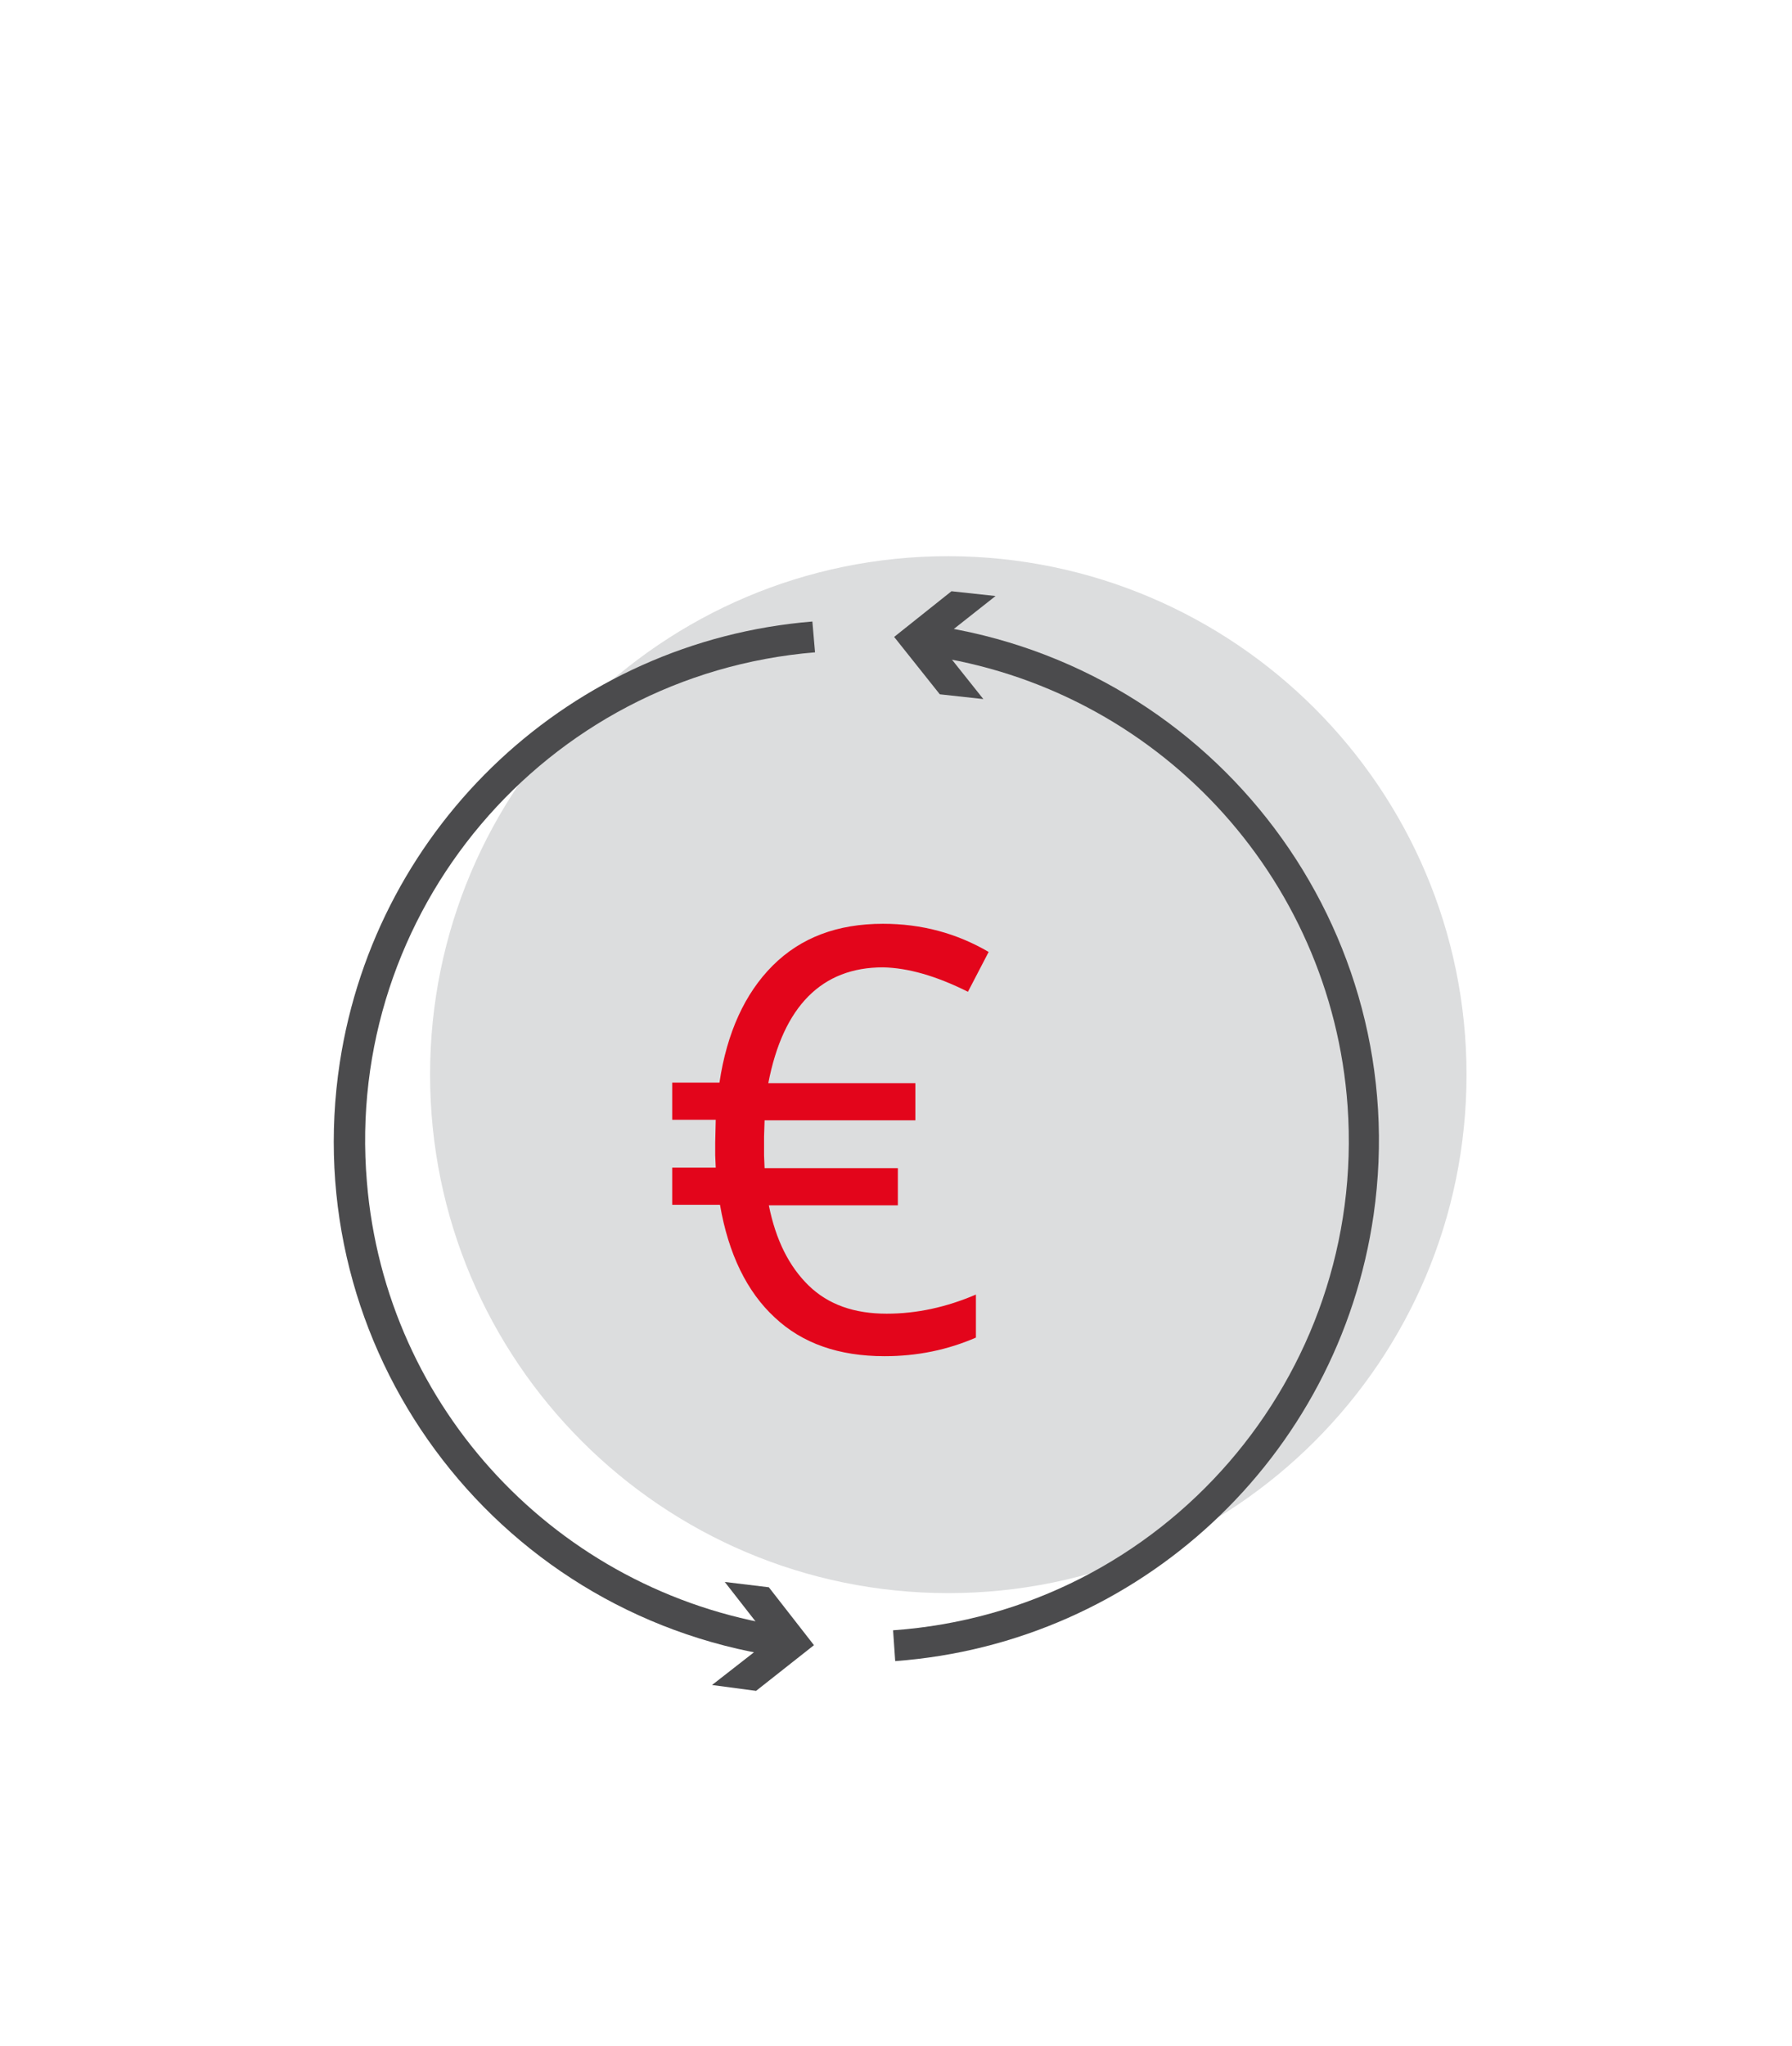
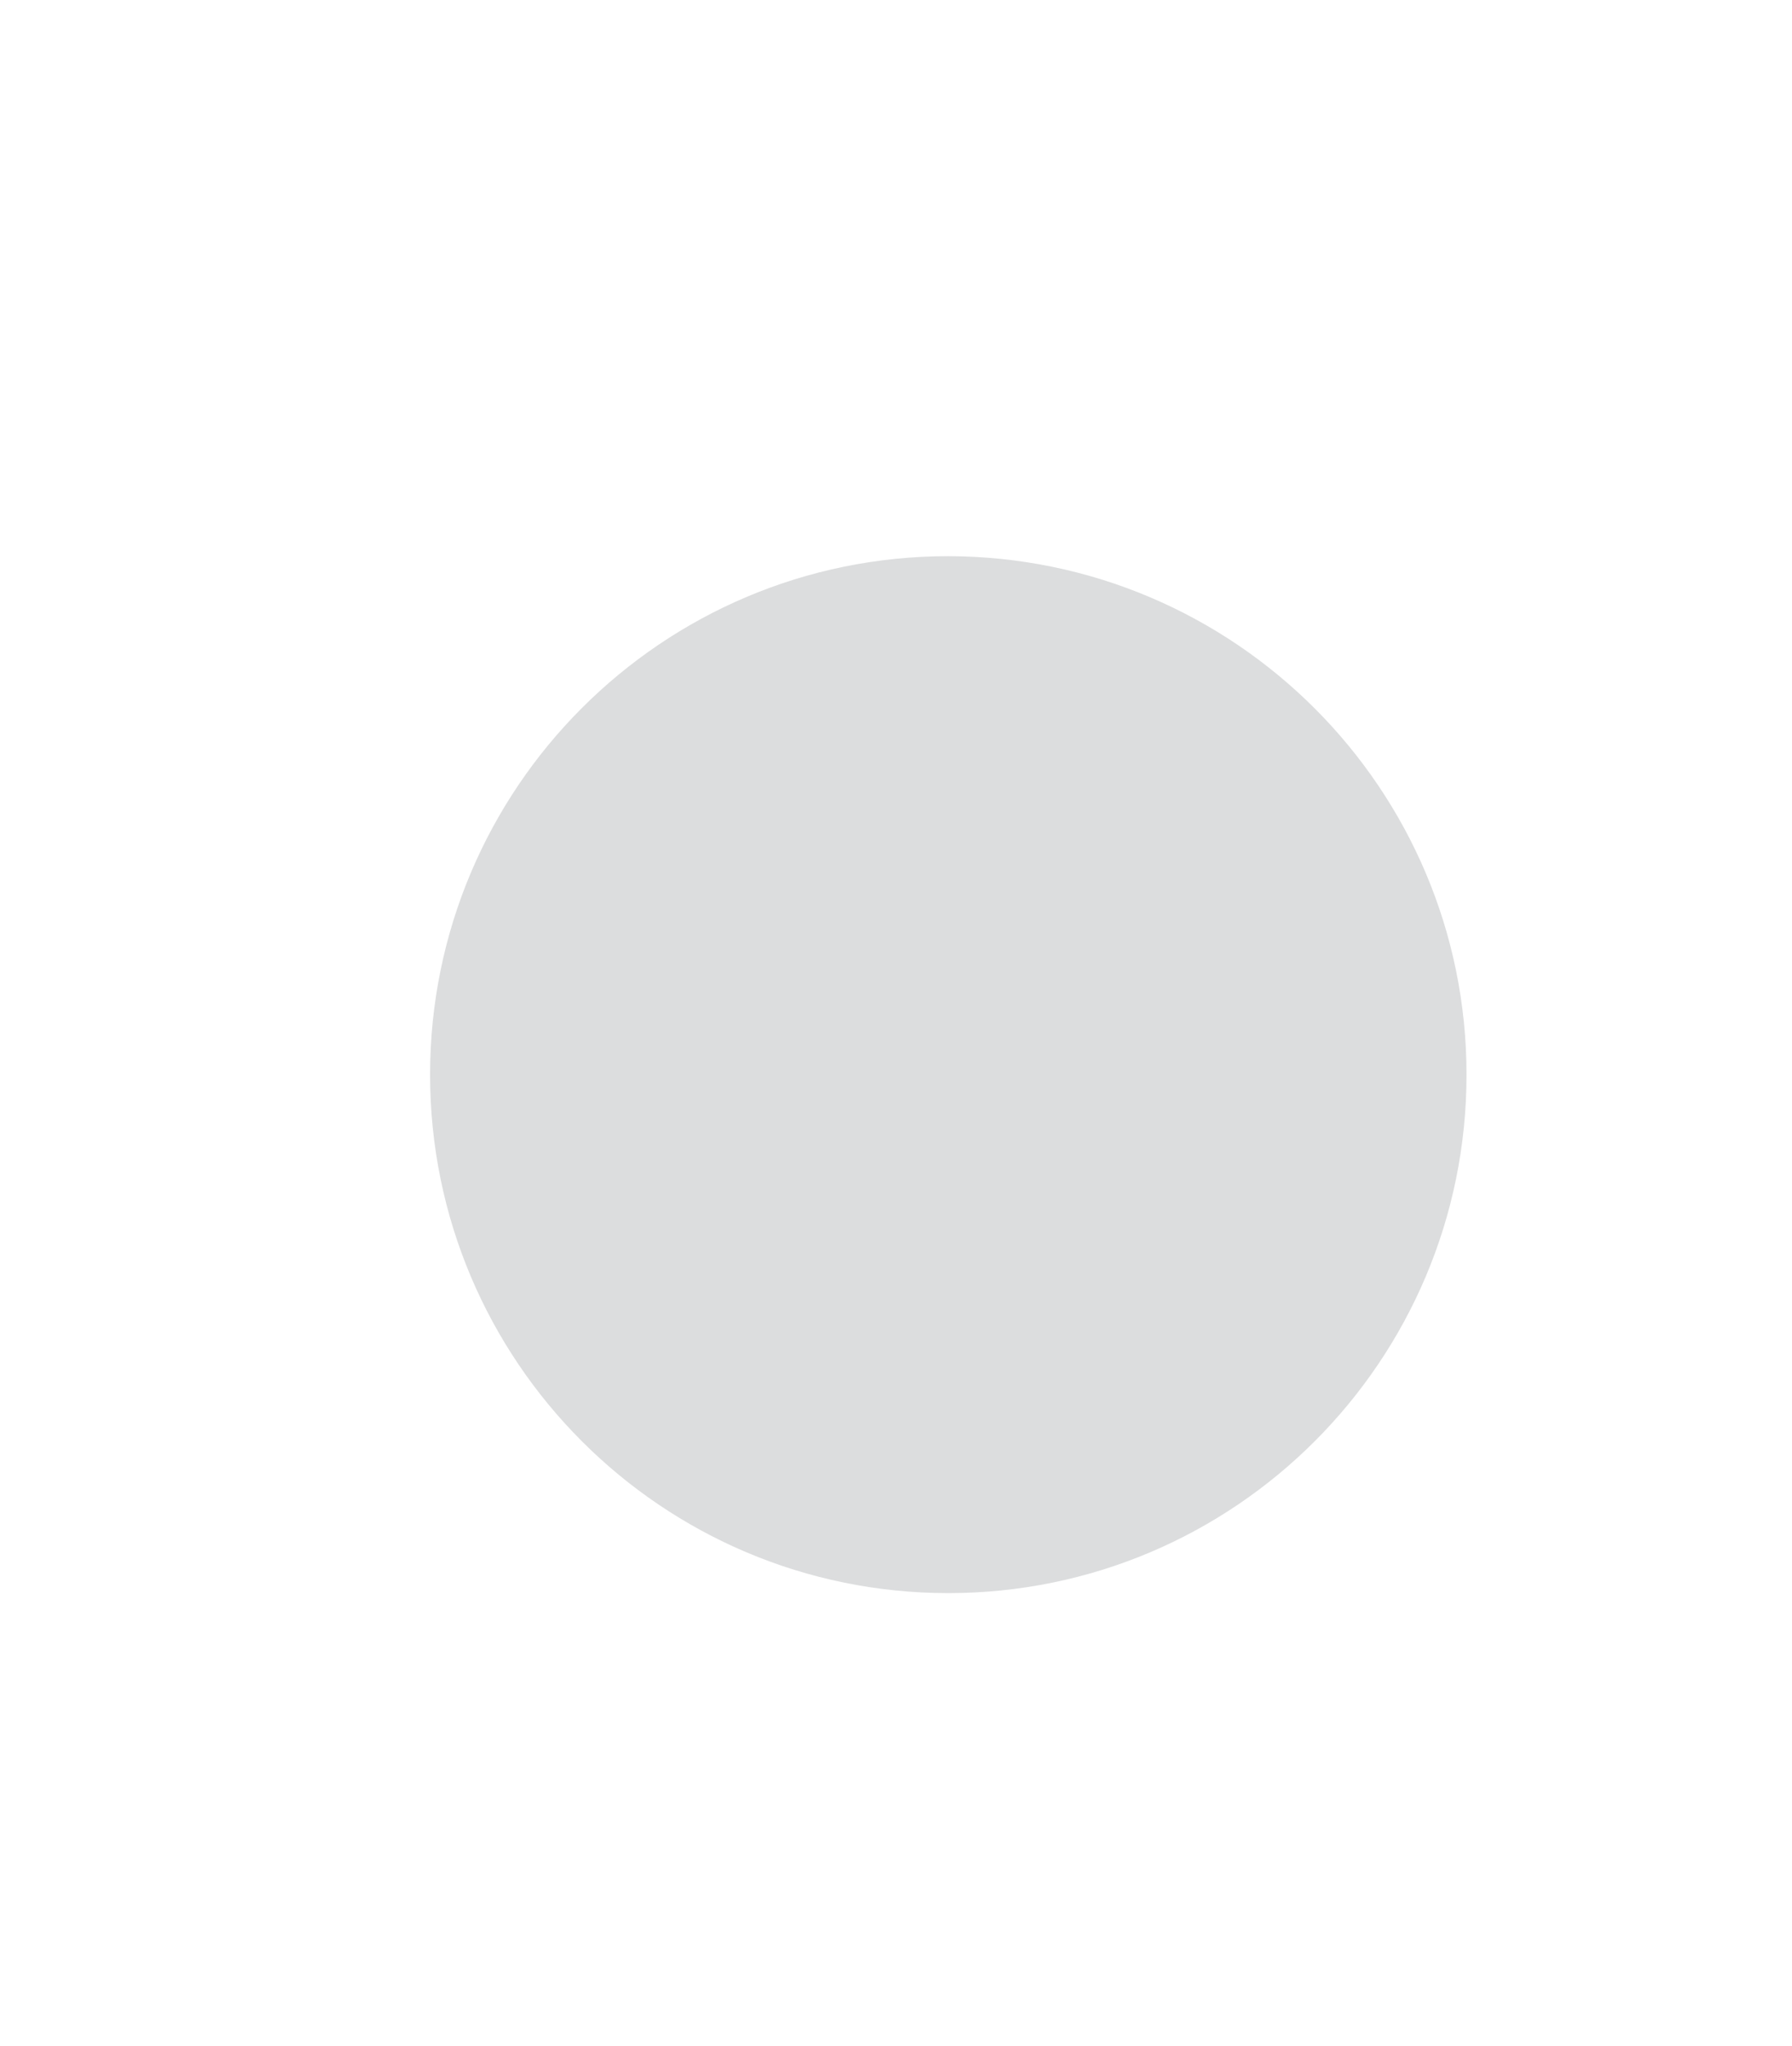
<svg xmlns="http://www.w3.org/2000/svg" xmlns:xlink="http://www.w3.org/1999/xlink" version="1.1" id="Ebene_1" x="0px" y="0px" viewBox="0 0 337.5 385.1" style="enable-background:new 0 0 337.5 385.1;" xml:space="preserve">
  <style type="text/css">
	.st0{fill:#DCDDDE;}
	.st1{fill:#4B4B4D;}
	.st2{fill:none;stroke:#4B4B4D;stroke-width:5;stroke-miterlimit:10;}
	.st3{fill:#E20020;}
	.st4{fill:#FFFFFF;}
	.st5{fill:#FFFFFF;stroke:#4B4B4D;stroke-width:5;stroke-miterlimit:10;}
	.st6{fill:none;stroke:#E20020;stroke-width:5;stroke-miterlimit:10;}
	.st7{fill:#FFFFFF;stroke:#E20020;stroke-width:5;stroke-miterlimit:10;}
	.st8{fill-rule:evenodd;clip-rule:evenodd;fill:#4B4B4D;}
	.st9{fill:none;stroke:#4B4B4D;stroke-width:4.375;stroke-miterlimit:10;}
	.st10{fill:#4B4B4D;stroke:#4B4B4D;stroke-width:2;stroke-miterlimit:10;}
	.st11{fill:#E20020;stroke:#E20020;stroke-width:2;stroke-miterlimit:10;}
	.st12{fill:#4B4B4D;stroke:#4B4B4D;stroke-width:0.75;stroke-miterlimit:10;}
	.st13{fill:none;stroke:#4B4B4D;stroke-width:5.997;stroke-miterlimit:10;}
	.st14{fill:none;stroke:#4B4B4D;stroke-width:4.755;stroke-miterlimit:10;}
	.st15{fill-rule:evenodd;clip-rule:evenodd;fill:#DCDDDE;}
	.st16{fill-rule:evenodd;clip-rule:evenodd;fill:none;}
	.st17{clip-path:url(#SVGID_00000055705862392725344220000004013955474728243361_);fill:#4B4B4D;}
	
		.st18{clip-path:url(#SVGID_00000088848583796650022380000009374861474219698871_);fill-rule:evenodd;clip-rule:evenodd;fill:#E3051B;}
</style>
  <path class="st15" d="M276.2,202.3c0,53.9-43.7,97.6-97.6,97.6c-53.9,0-97.6-43.7-97.6-97.6c0-53.9,43.7-97.6,97.6-97.6  C232.5,104.8,276.2,148.5,276.2,202.3L276.2,202.3z" />
  <polygon class="st16" points="61.7,318.3 276.2,318.3 276.2,104.8 61.7,104.8 61.7,318.3 " />
  <g>
    <defs>
-       <polygon id="SVGID_1_" points="61.7,318.3 259.8,318.3 259.8,110.1 61.7,110.1 61.7,318.3   " />
-     </defs>
+       </defs>
    <clipPath id="SVGID_00000060709192070003331270000016733648894920941482_">
      <use xlink:href="#SVGID_1_" style="overflow:visible;" />
    </clipPath>
    <path style="clip-path:url(#SVGID_00000060709192070003331270000016733648894920941482_);fill:#4B4B4D;" d="M168.6,312.7l-0.4-5.8   c50.9-3.6,89.2-47.8,85.6-98.7c-3.1-43.4-36.1-78.7-79.2-84.8l0.8-5.7c53.7,7.7,91,57.4,83.3,111   C252.1,274.4,214.6,309.3,168.6,312.7L168.6,312.7L168.6,312.7L168.6,312.7z" />
    <polygon style="clip-path:url(#SVGID_00000060709192070003331270000016733648894920941482_);fill:#4B4B4D;" points="187.5,112.2    176.6,120.8 185.2,131.6 177,130.7 168.4,119.9 179.2,111.3 187.5,112.2 187.5,112.2  " />
    <path style="clip-path:url(#SVGID_00000060709192070003331270000016733648894920941482_);fill:#4B4B4D;" d="M146.3,311.8   C92.6,303.6,55.8,253.6,64,200c6.9-44.9,43.7-79.3,89-83l0.5,5.8c-50.9,4.2-88.7,48.9-84.4,99.7c3.5,42.6,35.9,77.1,78.1,83.6   L146.3,311.8L146.3,311.8L146.3,311.8z" />
-     <polygon style="clip-path:url(#SVGID_00000060709192070003331270000016733648894920941482_);fill:#4B4B4D;" points="134.1,317.2    145,308.7 136.5,297.8 144.8,298.8 153.3,309.7 142.4,318.3 134.1,317.2 134.1,317.2  " />
  </g>
  <polygon class="st16" points="61.7,110.1 259.8,110.1 259.8,318.3 61.7,318.3 61.7,110.1 " />
  <g>
    <defs>
      <polygon id="SVGID_00000090981552582558320480000004057713659542401962_" points="61.7,318.3 276.2,318.3 276.2,104.8 61.7,104.8     61.7,318.3   " />
    </defs>
    <clipPath id="SVGID_00000052787070028498122570000017342976048666463639_">
      <use xlink:href="#SVGID_00000090981552582558320480000004057713659542401962_" style="overflow:visible;" />
    </clipPath>
-     <path style="clip-path:url(#SVGID_00000052787070028498122570000017342976048666463639_);fill-rule:evenodd;clip-rule:evenodd;fill:#E3051B;" d="   M166.3,182.1c-11.5,0-18.8,7.3-21.6,21.8h27.7v7H144l-0.1,3.1v3.5l0.1,2.4h25.1v7h-24.3c1.3,6.5,3.8,11.5,7.5,15.1   c3.7,3.6,8.6,5.3,14.7,5.3c5.6,0,11.2-1.2,16.8-3.6v8.1c-5.3,2.3-11,3.5-17.2,3.5c-8.6,0-15.5-2.4-20.7-7.3   c-5.2-4.8-8.7-11.9-10.3-21.2h-9v-7h8.2l-0.1-2.3v-2.4l0.1-4.3h-8.2v-7h8.9c1.4-9.4,4.8-16.8,10-22c5.3-5.3,12.2-7.9,20.8-7.9   c7.3,0,13.9,1.8,19.9,5.3l-3.9,7.5C176.3,183.7,171,182.2,166.3,182.1L166.3,182.1z" />
  </g>
</svg>